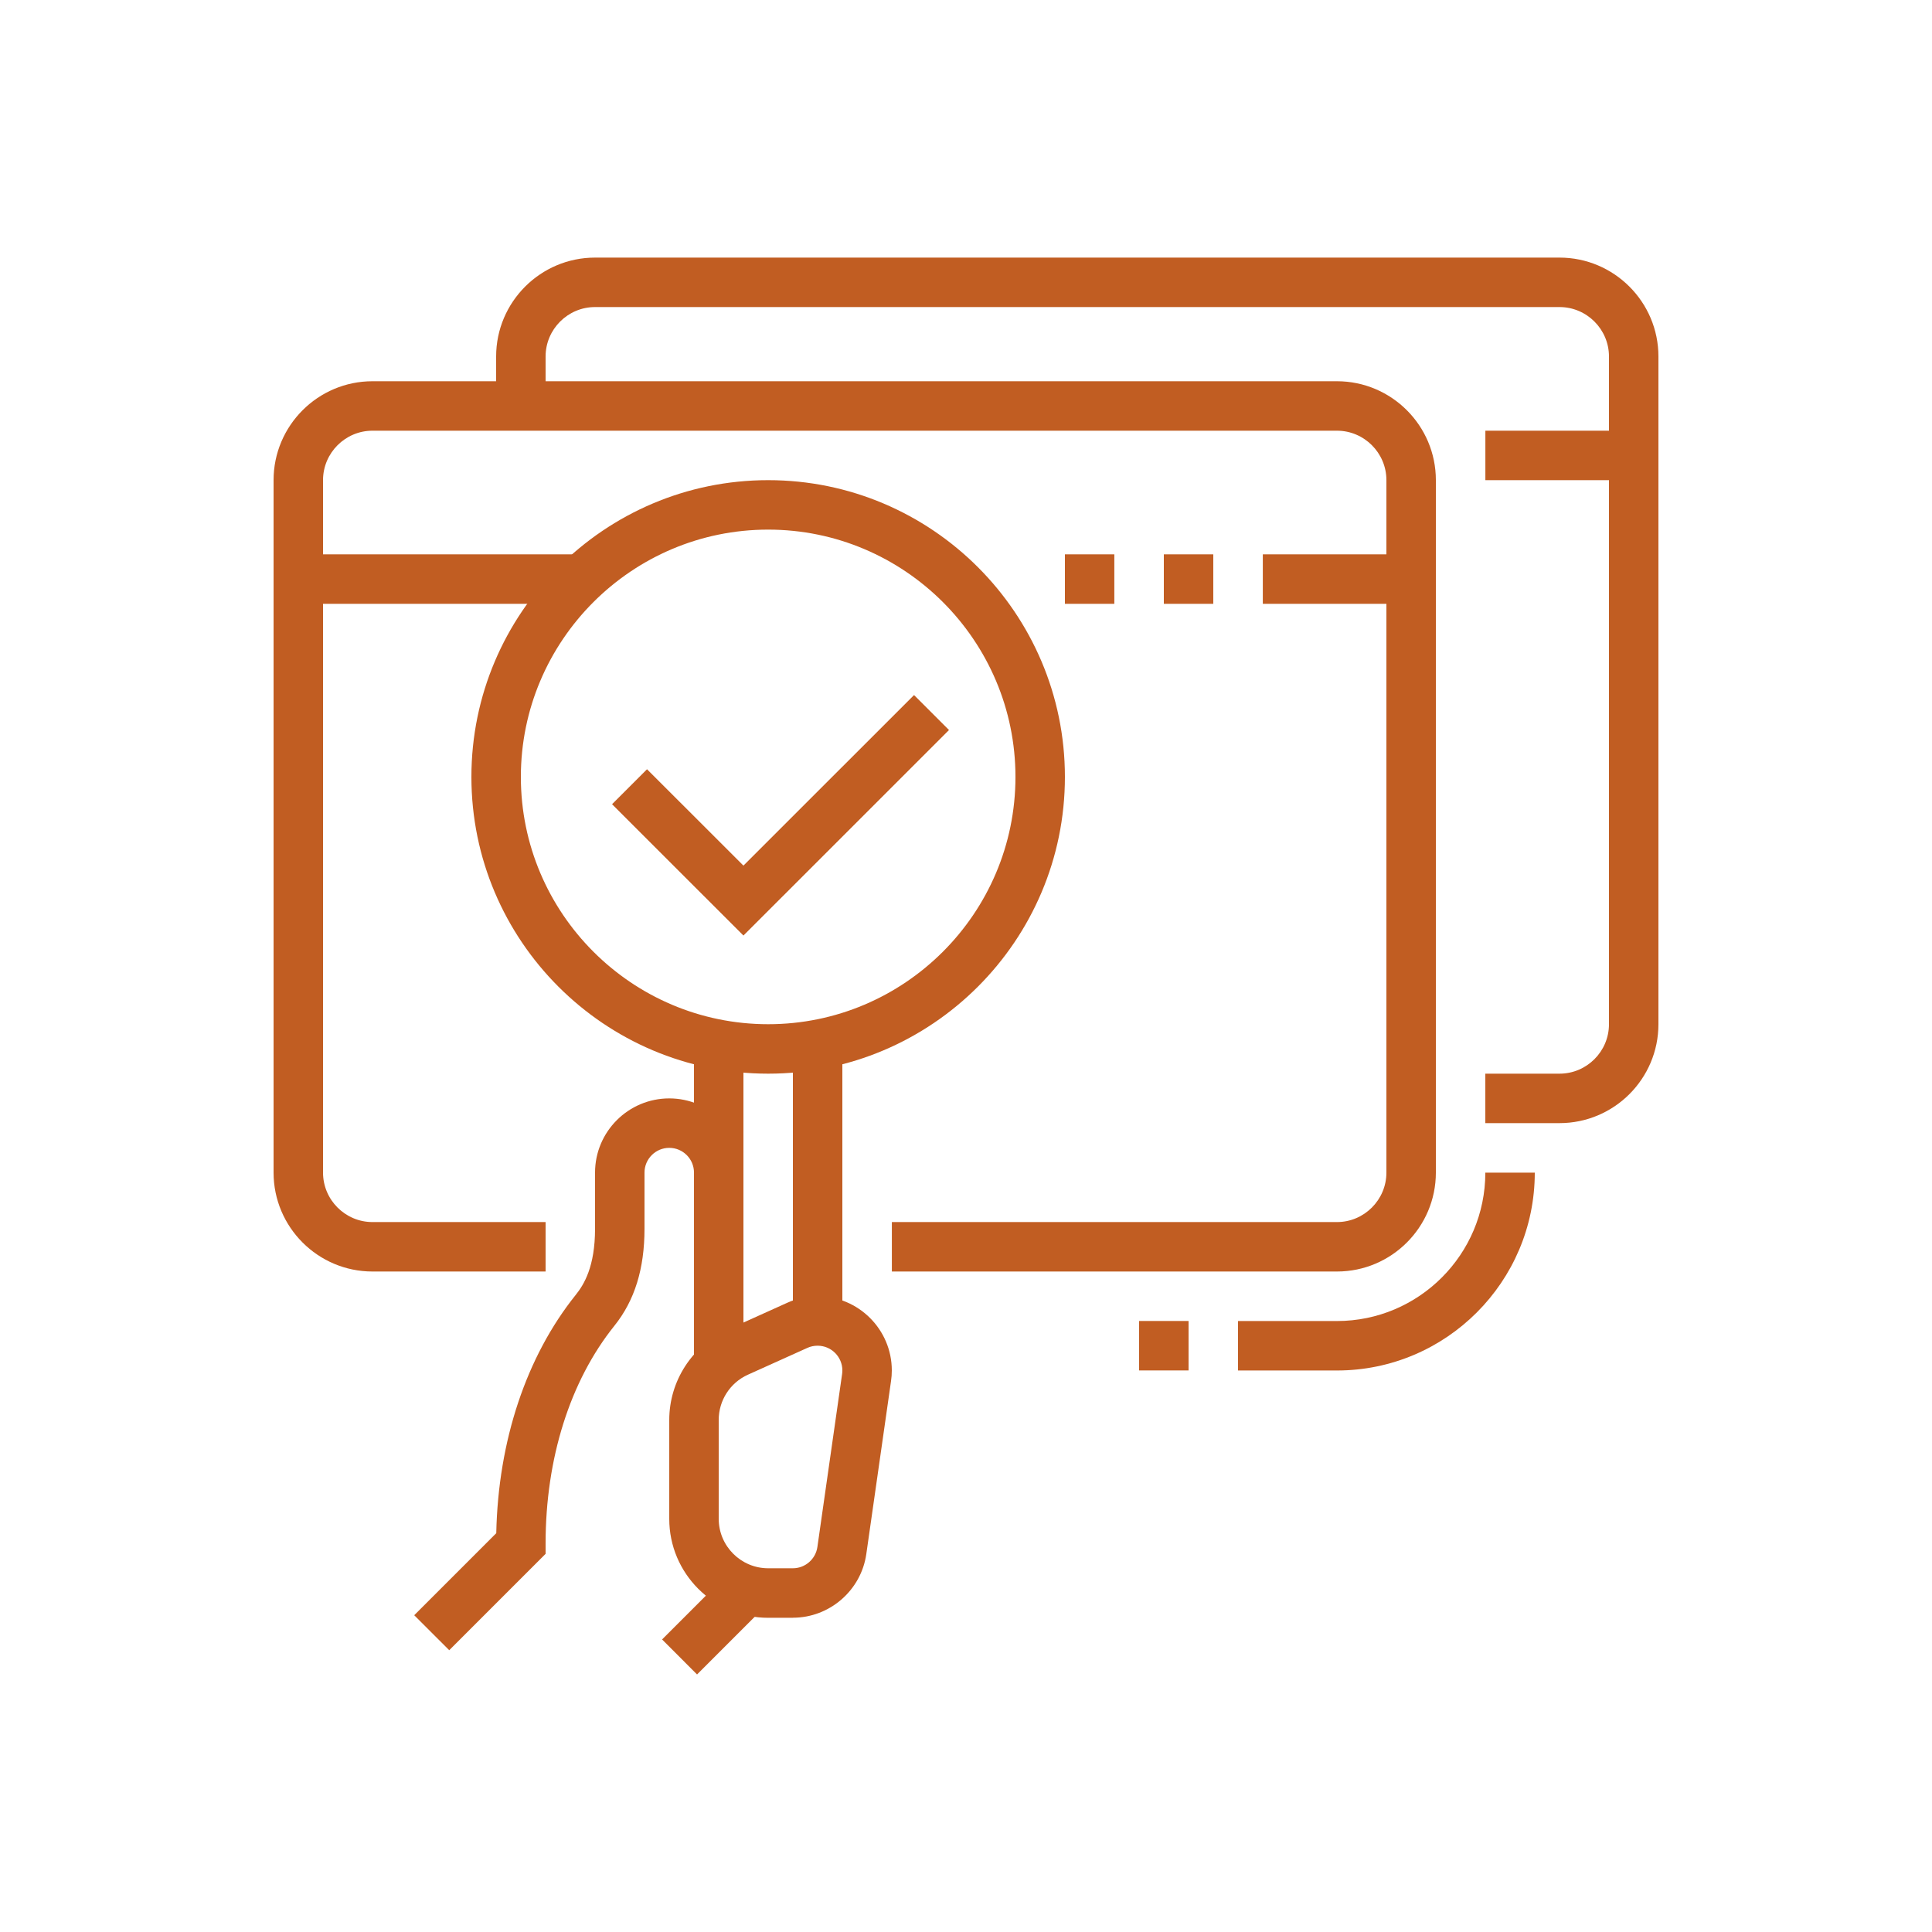
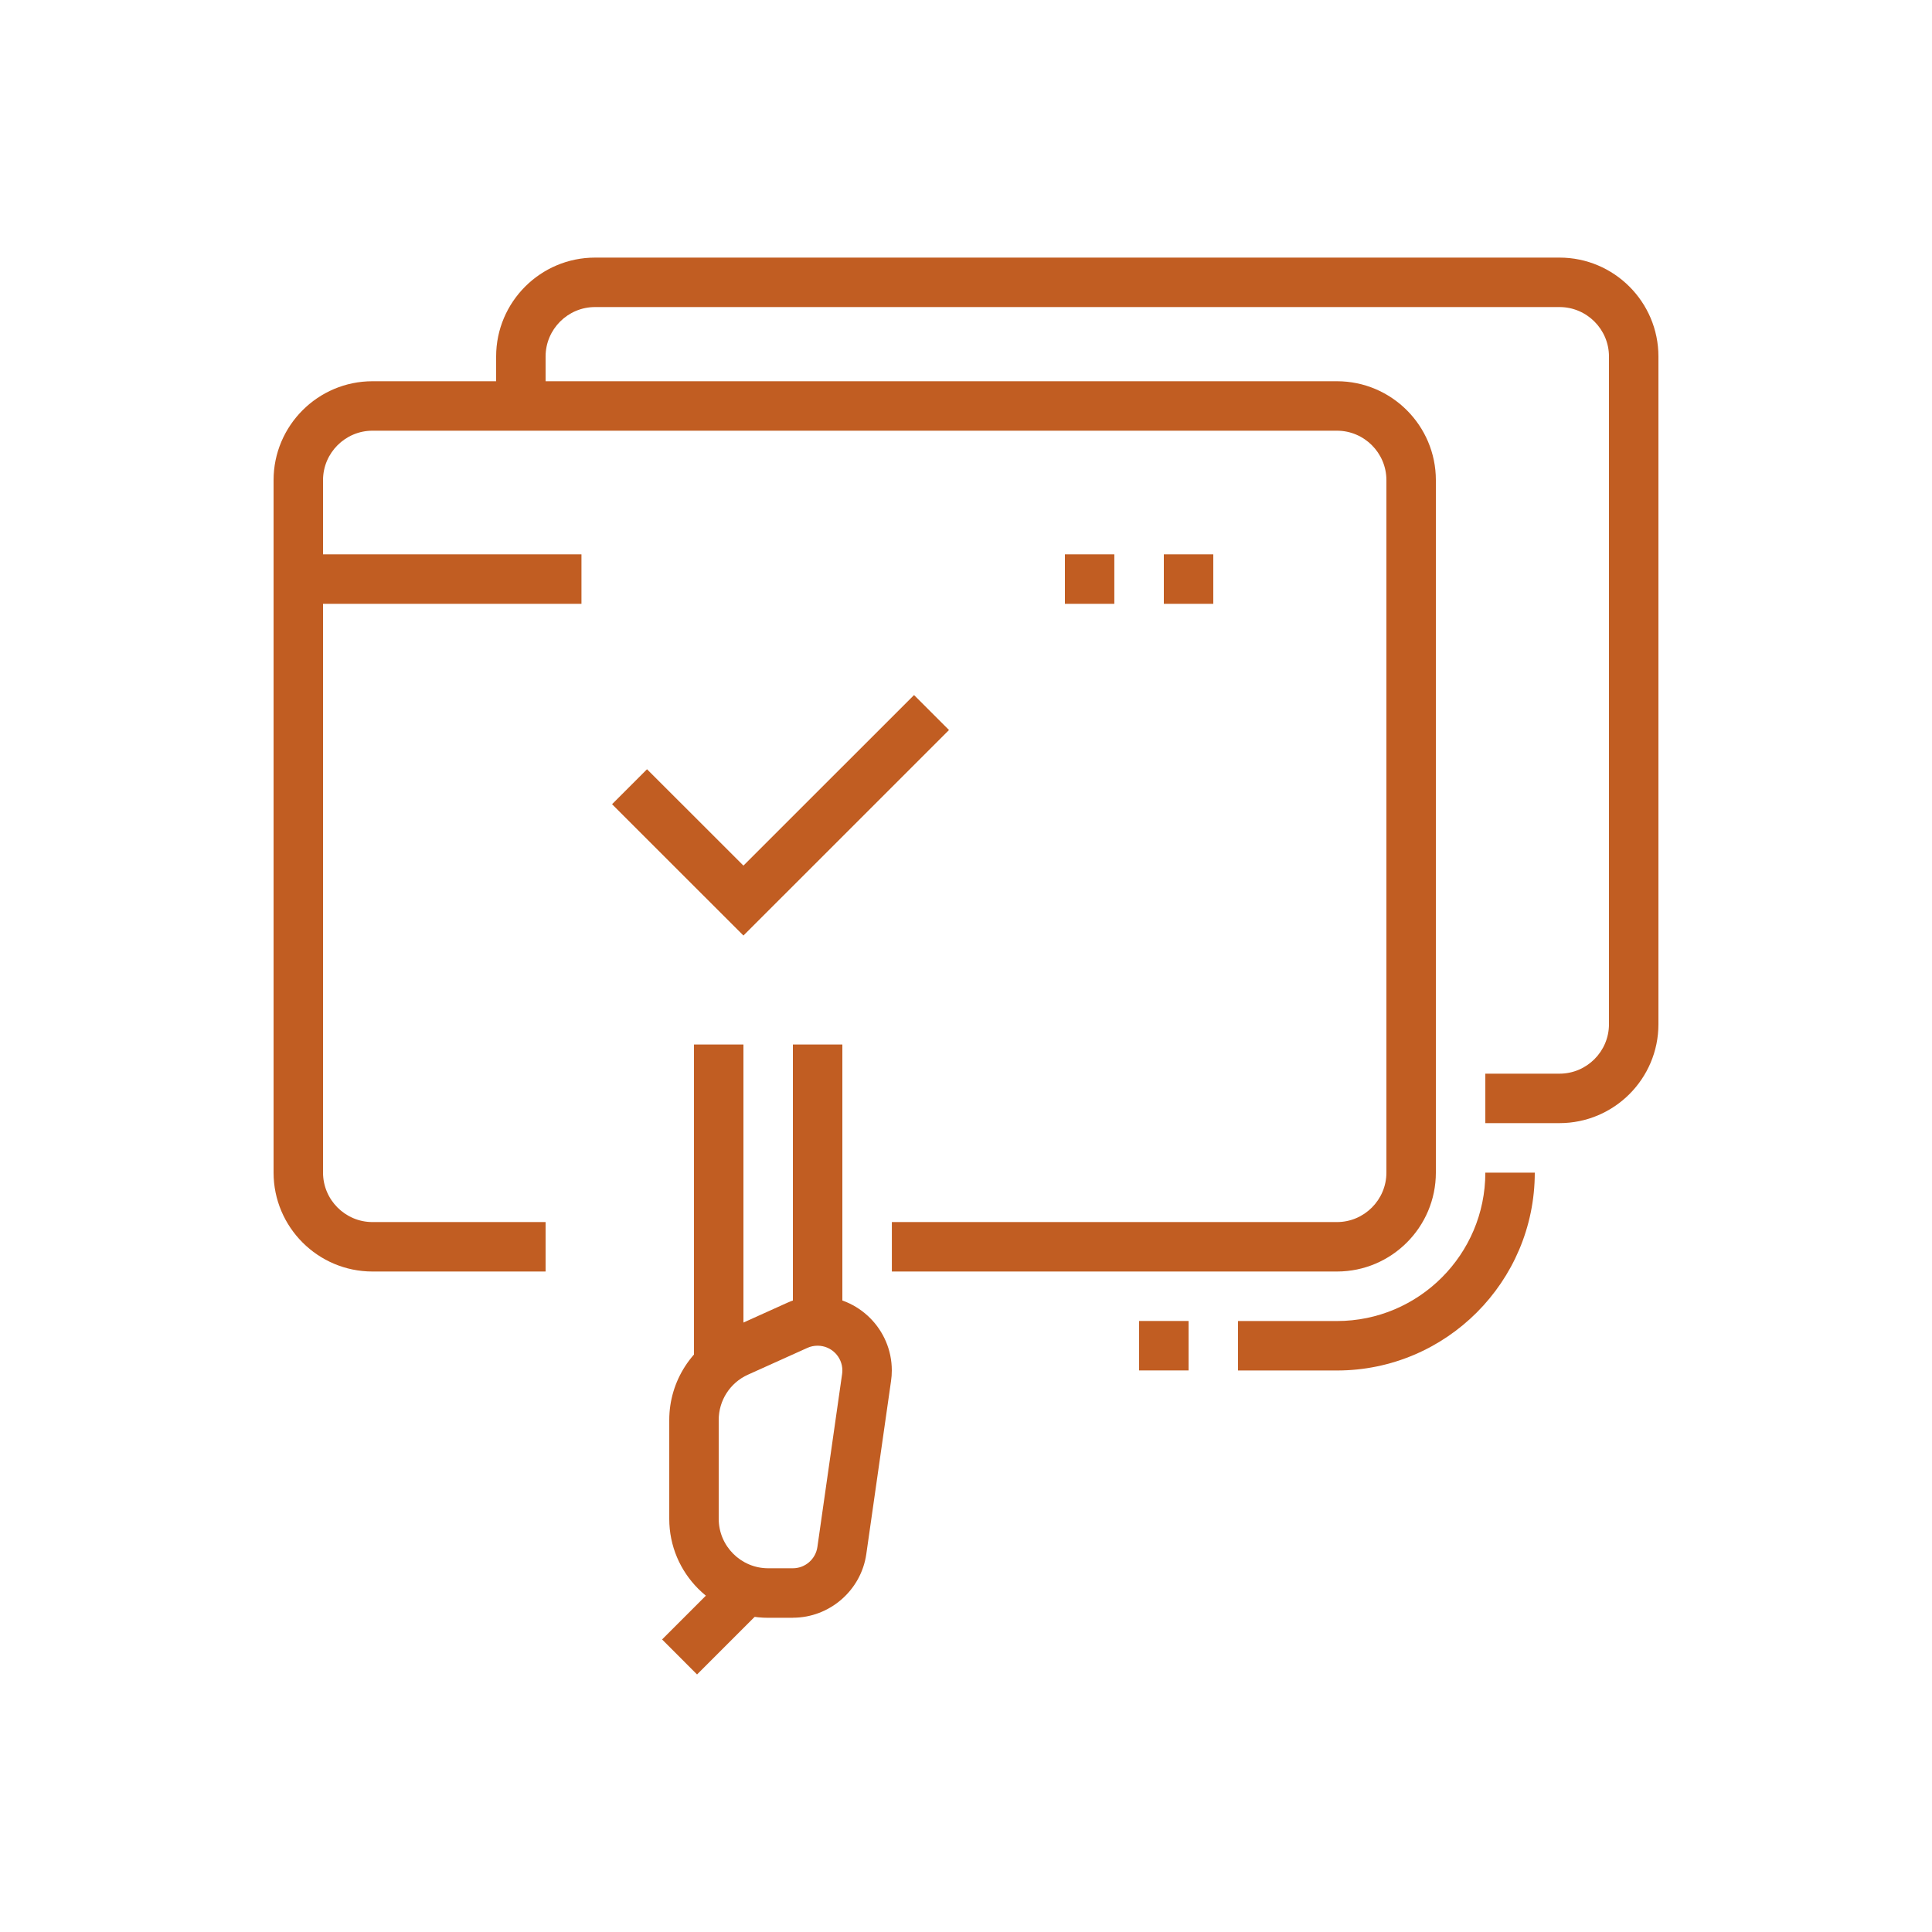
<svg xmlns="http://www.w3.org/2000/svg" width="300px" height="300px" viewBox="0 0 300 300" version="1.1">
  <g id="surface1">
    <path style=" stroke:none;fill-rule:nonzero;fill:rgb(75.686%,36.471%,13.333%);fill-opacity:1;" d="M 107.762 162.191 L 115.441 162.191 L 115.441 211.898 L 107.762 211.898 Z M 107.762 162.191 " />
    <path style=" stroke:none;fill-rule:nonzero;fill:rgb(75.686%,36.471%,13.333%);fill-opacity:1;" d="M 123.121 162.191 L 130.801 162.191 L 130.801 205.129 L 123.121 205.129 Z M 123.121 162.191 " />
    <path style=" stroke:none;fill-rule:nonzero;fill:rgb(75.686%,36.471%,13.333%);fill-opacity:1;" d="M 123.121 251.211 L 119.281 251.211 C 110.809 251.211 103.922 244.32 103.922 235.852 L 103.922 220.488 C 103.922 214.461 107.469 208.961 112.969 206.48 L 122.23 202.301 C 123.711 201.629 125.309 201.281 126.961 201.281 C 133.309 201.281 138.48 206.449 138.48 212.801 C 138.48 213.359 138.441 213.922 138.359 214.449 L 134.52 241.309 C 133.719 246.949 128.82 251.199 123.121 251.199 Z M 126.961 208.961 C 126.41 208.961 125.879 209.07 125.391 209.289 L 116.121 213.469 C 113.371 214.711 111.602 217.461 111.602 220.48 L 111.602 235.84 C 111.602 240.07 115.051 243.52 119.281 243.52 L 123.121 243.52 C 125.02 243.52 126.648 242.109 126.922 240.23 C 126.922 240.23 130.762 213.352 130.762 213.352 C 130.789 213.16 130.801 212.98 130.801 212.801 C 130.801 210.68 129.078 208.961 126.961 208.961 Z M 126.961 208.961 " />
-     <path style=" stroke:none;fill-rule:nonzero;fill:rgb(75.686%,36.471%,13.333%);fill-opacity:1;" d="M 69.75 256.238 L 64.32 250.809 L 77.059 238.07 C 77.359 223.738 81.719 210.648 89.398 201.07 C 90.691 199.461 92.398 196.66 92.398 190.801 L 92.398 182.078 C 92.398 175.73 97.57 170.559 103.922 170.559 C 110.27 170.559 115.441 175.73 115.441 182.078 L 107.762 182.078 C 107.762 179.961 106.039 178.238 103.922 178.238 C 101.801 178.238 100.078 179.961 100.078 182.078 L 100.078 190.801 C 100.078 197.012 98.551 201.949 95.391 205.879 C 88.512 214.461 84.719 226.469 84.719 239.691 L 84.719 241.281 L 69.75 256.25 Z M 69.75 256.238 " />
    <path style=" stroke:none;fill-rule:nonzero;fill:rgb(75.686%,36.471%,13.333%);fill-opacity:1;" d="M 102.809 254.574 L 113.223 244.16 L 118.656 249.59 L 108.238 260.008 Z M 102.809 254.574 " />
-     <path style=" stroke:none;fill-rule:nonzero;fill:rgb(75.686%,36.471%,13.333%);fill-opacity:1;" d="M 119.281 166.719 C 93.871 166.719 73.199 146.051 73.199 120.641 C 73.199 95.23 93.871 74.559 119.281 74.559 C 144.691 74.559 165.359 95.23 165.359 120.641 C 165.359 146.051 144.691 166.719 119.281 166.719 Z M 119.281 82.238 C 98.109 82.238 80.879 99.469 80.879 120.641 C 80.879 141.809 98.109 159.039 119.281 159.039 C 140.449 159.039 157.68 141.809 157.68 120.641 C 157.68 99.469 140.449 82.238 119.281 82.238 Z M 119.281 82.238 " />
    <path style=" stroke:none;fill-rule:nonzero;fill:rgb(75.686%,36.471%,13.333%);fill-opacity:1;" d="M 207.602 197.441 L 138.488 197.441 L 138.488 189.762 L 207.602 189.762 C 211.828 189.762 215.281 186.309 215.281 182.078 L 215.281 74.559 C 215.281 70.328 211.828 66.879 207.602 66.879 L 57.84 66.879 C 53.609 66.879 50.16 70.328 50.16 74.559 L 50.16 182.078 C 50.16 186.309 53.609 189.762 57.84 189.762 L 84.719 189.762 L 84.719 197.441 L 57.84 197.441 C 49.371 197.441 42.48 190.551 42.48 182.078 L 42.48 74.559 C 42.48 66.09 49.371 59.199 57.84 59.199 L 207.602 59.199 C 216.07 59.199 222.961 66.09 222.961 74.559 L 222.961 182.078 C 222.961 190.551 216.07 197.441 207.602 197.441 Z M 207.602 197.441 " />
-     <path style=" stroke:none;fill-rule:nonzero;fill:rgb(75.686%,36.471%,13.333%);fill-opacity:1;" d="M 196.09 86.078 L 219.129 86.078 L 219.129 93.762 L 196.09 93.762 Z M 196.09 86.078 " />
    <path style=" stroke:none;fill-rule:nonzero;fill:rgb(75.686%,36.471%,13.333%);fill-opacity:1;" d="M 180.719 86.078 L 188.398 86.078 L 188.398 93.762 L 180.719 93.762 Z M 180.719 86.078 " />
    <path style=" stroke:none;fill-rule:nonzero;fill:rgb(75.686%,36.471%,13.333%);fill-opacity:1;" d="M 165.359 86.078 L 173.031 86.078 L 173.031 93.762 L 165.359 93.762 Z M 165.359 86.078 " />
    <path style=" stroke:none;fill-rule:nonzero;fill:rgb(75.686%,36.471%,13.333%);fill-opacity:1;" d="M 46.32 86.078 L 90.289 86.078 L 90.289 93.762 L 46.32 93.762 Z M 46.32 86.078 " />
    <path style=" stroke:none;fill-rule:nonzero;fill:rgb(75.686%,36.471%,13.333%);fill-opacity:1;" d="M 242.16 174.398 L 230.641 174.398 L 230.641 166.719 L 242.16 166.719 C 246.391 166.719 249.84 163.27 249.84 159.039 L 249.84 55.359 C 249.84 51.129 246.391 47.68 242.16 47.68 L 92.398 47.68 C 88.172 47.68 84.719 51.129 84.719 55.359 L 84.719 63.039 L 77.039 63.039 L 77.039 55.359 C 77.039 46.891 83.93 40 92.398 40 L 242.16 40 C 250.629 40 257.52 46.891 257.52 55.359 L 257.52 159.039 C 257.52 167.512 250.629 174.398 242.16 174.398 Z M 242.16 174.398 " />
-     <path style=" stroke:none;fill-rule:nonzero;fill:rgb(75.686%,36.471%,13.333%);fill-opacity:1;" d="M 230.648 66.879 L 253.691 66.879 L 253.691 74.559 L 230.648 74.559 Z M 230.648 66.879 " />
    <path style=" stroke:none;fill-rule:nonzero;fill:rgb(75.686%,36.471%,13.333%);fill-opacity:1;" d="M 115.441 145.27 L 95.039 124.879 L 100.469 119.449 L 115.441 134.41 L 141.93 107.93 L 147.359 113.359 Z M 115.441 145.27 " />
    <path style=" stroke:none;fill-rule:nonzero;fill:rgb(75.686%,36.471%,13.333%);fill-opacity:1;" d="M 176.879 205.121 L 184.559 205.121 L 184.559 212.801 L 176.879 212.801 Z M 176.879 205.121 " />
    <path style=" stroke:none;fill-rule:nonzero;fill:rgb(75.686%,36.471%,13.333%);fill-opacity:1;" d="M 207.602 212.809 L 192.238 212.809 L 192.238 205.129 L 207.602 205.129 C 220.309 205.129 230.641 194.789 230.641 182.09 L 238.32 182.09 C 238.32 199.031 224.539 212.809 207.602 212.809 Z M 207.602 212.809 " />
  </g>
</svg>